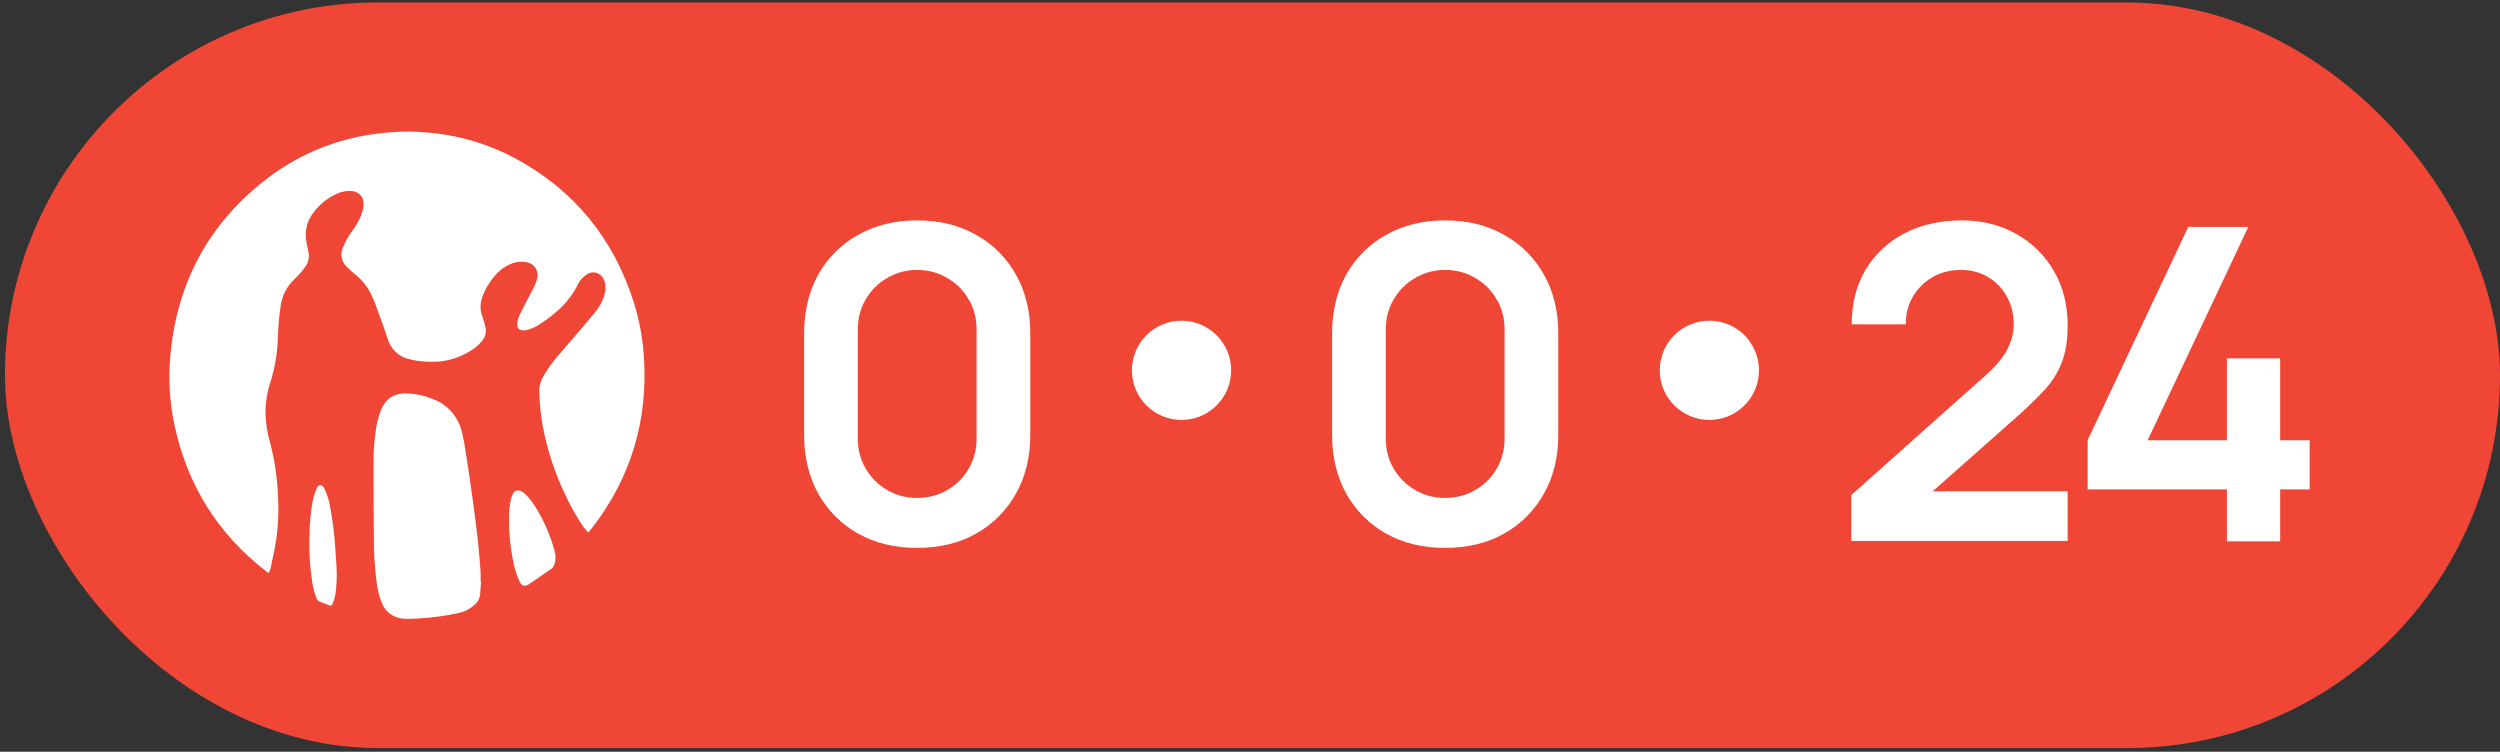
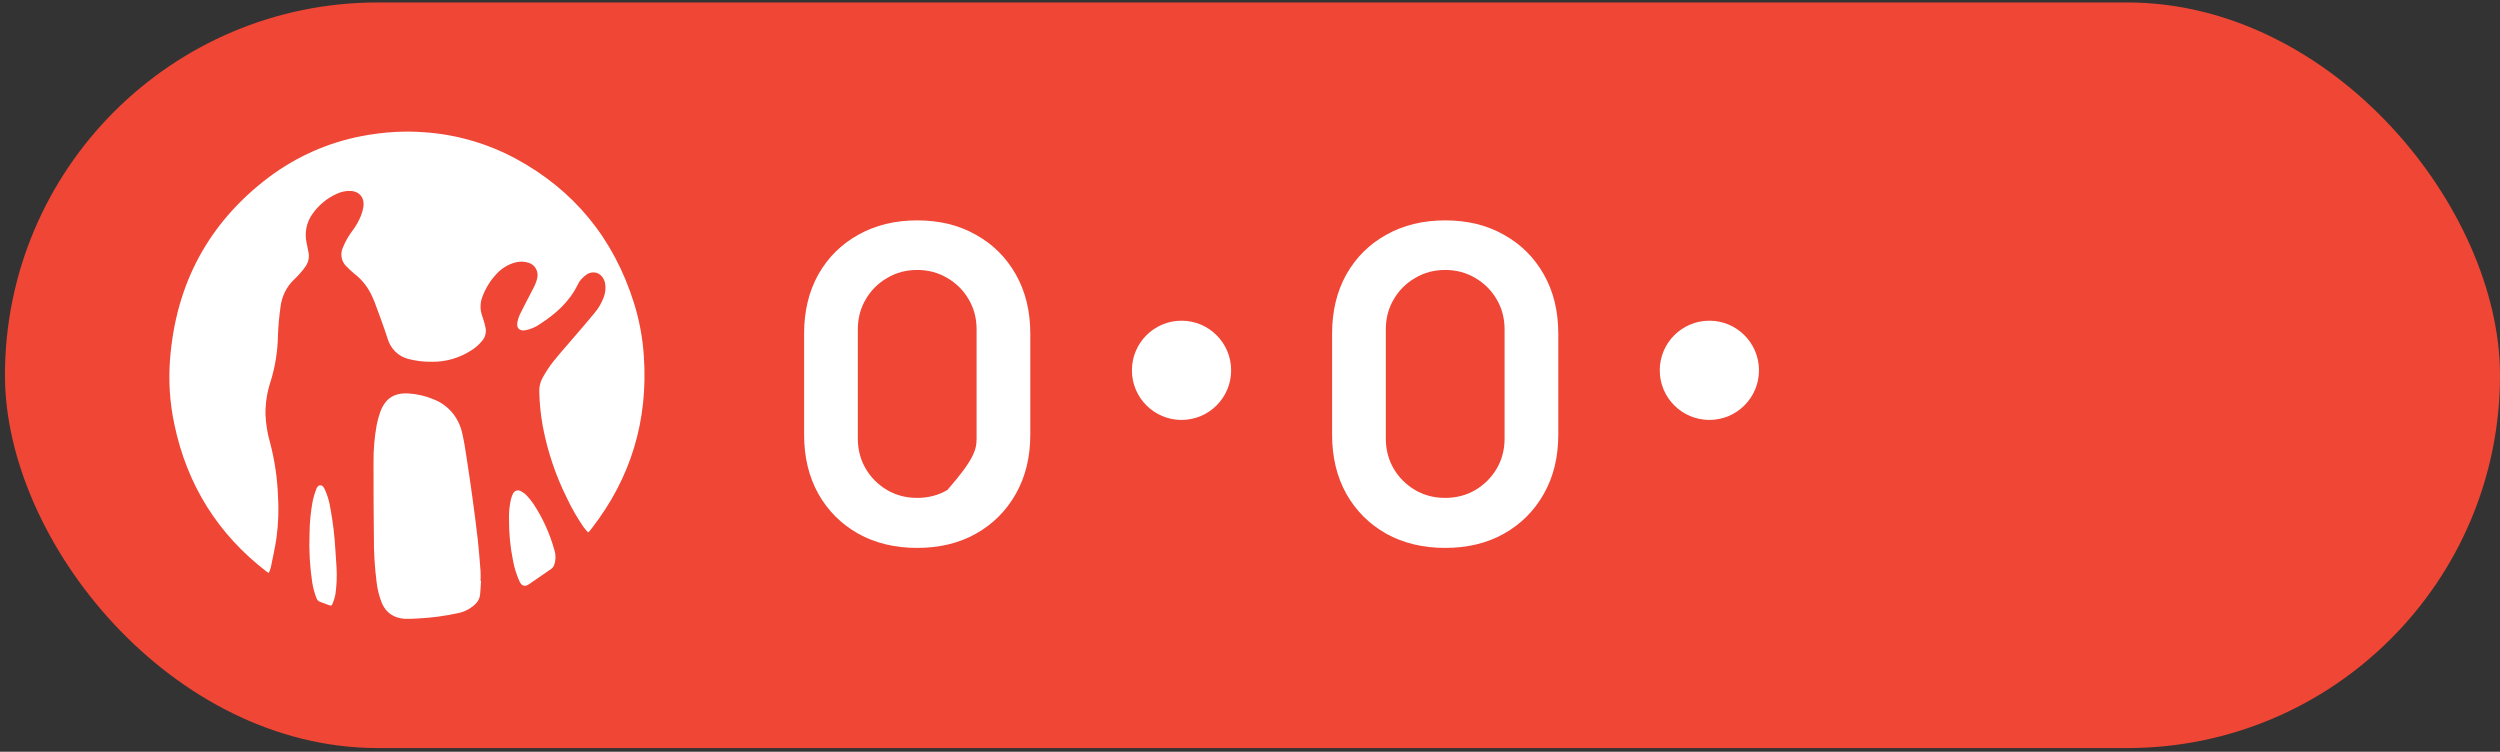
<svg xmlns="http://www.w3.org/2000/svg" width="143" height="43" viewBox="0 0 143 43" fill="none">
  <rect x="0" y="0" width="143" height="43" fill="#333333" stroke="none" />
  <rect x="0.283" y="0.141" width="142.717" height="42.648" rx="21.324" fill="#EF4635" />
  <path d="M23.367 22.506C23.862 22.536 24.349 22.65 24.808 22.844C25.215 23 25.577 23.258 25.862 23.597C26.147 23.935 26.345 24.343 26.439 24.781C26.55 25.241 26.617 25.715 26.69 26.186C26.81 26.959 26.921 27.713 27.029 28.506C27.137 29.298 27.241 30.091 27.331 30.886C27.397 31.481 27.441 32.078 27.488 32.675C27.503 32.857 27.491 33.043 27.485 33.226H27.517C27.5 33.475 27.486 33.725 27.466 33.975C27.458 34.088 27.428 34.199 27.379 34.3C27.329 34.401 27.262 34.491 27.179 34.564C26.907 34.821 26.573 34.996 26.213 35.068C25.455 35.236 24.684 35.339 23.91 35.376C23.65 35.397 23.389 35.403 23.129 35.395C22.558 35.346 22.107 35.086 21.855 34.524C21.693 34.13 21.587 33.713 21.54 33.287C21.432 32.437 21.38 31.58 21.386 30.723C21.366 29.301 21.366 27.885 21.366 26.466C21.357 25.75 21.416 25.035 21.542 24.331C21.591 24.074 21.659 23.821 21.747 23.575C22.041 22.776 22.551 22.461 23.367 22.506ZM18.319 27.759C18.457 27.752 18.523 27.885 18.58 27.998C18.733 28.335 18.84 28.693 18.896 29.061C19.044 29.859 19.141 30.667 19.186 31.477C19.212 31.843 19.231 32.209 19.251 32.463C19.279 32.976 19.258 33.491 19.186 34C19.151 34.179 19.098 34.354 19.026 34.522C18.97 34.657 18.934 34.66 18.804 34.61C18.637 34.551 18.473 34.479 18.306 34.424C18.258 34.408 18.215 34.381 18.18 34.345C18.144 34.308 18.118 34.264 18.102 34.215C17.987 33.92 17.905 33.614 17.857 33.3C17.72 32.388 17.669 31.464 17.705 30.542C17.709 29.895 17.774 29.248 17.895 28.613C17.942 28.406 18.004 28.202 18.08 28.004C18.12 27.895 18.181 27.766 18.319 27.759ZM29.671 28.051C29.72 28.057 29.767 28.074 29.808 28.102C29.92 28.157 30.022 28.232 30.109 28.323C30.258 28.48 30.395 28.648 30.517 28.828C31.051 29.638 31.455 30.533 31.714 31.477C31.8 31.746 31.796 32.038 31.702 32.304C31.672 32.396 31.615 32.477 31.539 32.534C31.101 32.833 30.674 33.138 30.238 33.43C30.022 33.574 29.842 33.514 29.727 33.279C29.544 32.882 29.412 32.46 29.337 32.026C29.186 31.271 29.113 30.502 29.115 29.731C29.102 29.341 29.138 28.95 29.223 28.569C29.247 28.469 29.281 28.37 29.325 28.277C29.341 28.229 29.368 28.185 29.402 28.148C29.437 28.112 29.479 28.084 29.525 28.067C29.572 28.05 29.622 28.045 29.671 28.051ZM22.635 7.546C23.183 7.516 23.732 7.523 24.279 7.566C26.091 7.689 27.859 8.198 29.474 9.06C32.82 10.863 35.1 13.621 36.269 17.347C36.572 18.321 36.759 19.331 36.827 20.352C37.083 24.043 36.091 27.33 33.852 30.216C33.804 30.278 33.753 30.339 33.704 30.399C33.692 30.413 33.677 30.421 33.637 30.455C33.546 30.346 33.455 30.25 33.377 30.144C33.017 29.621 32.699 29.068 32.428 28.491C31.782 27.197 31.317 25.813 31.047 24.383C30.929 23.734 30.862 23.076 30.847 22.416C30.834 22.127 30.903 21.84 31.046 21.592C31.216 21.284 31.408 20.99 31.621 20.713C32.056 20.173 32.518 19.657 32.967 19.131C33.314 18.726 33.666 18.321 34.008 17.901C34.231 17.64 34.407 17.338 34.528 17.012C34.633 16.75 34.661 16.462 34.608 16.184C34.521 15.803 34.234 15.552 33.892 15.583C33.78 15.593 33.672 15.629 33.575 15.688C33.451 15.77 33.339 15.868 33.24 15.981C33.165 16.067 33.101 16.164 33.053 16.269C32.569 17.268 31.781 17.957 30.889 18.533C30.63 18.717 30.335 18.84 30.025 18.895C29.708 18.939 29.532 18.76 29.593 18.435C29.622 18.279 29.67 18.127 29.738 17.984C29.941 17.57 30.158 17.164 30.369 16.754C30.45 16.599 30.535 16.443 30.606 16.282C30.658 16.166 30.699 16.045 30.727 15.921C30.774 15.735 30.748 15.536 30.655 15.369C30.562 15.203 30.41 15.08 30.231 15.029C29.988 14.951 29.727 14.945 29.48 15.012C29.054 15.123 28.669 15.363 28.373 15.7C28.033 16.067 27.767 16.502 27.593 16.977C27.452 17.339 27.452 17.742 27.593 18.104C27.669 18.315 27.729 18.533 27.774 18.754C27.799 18.88 27.796 19.012 27.765 19.137C27.733 19.262 27.675 19.378 27.594 19.476C27.398 19.722 27.159 19.928 26.89 20.083C26.239 20.488 25.492 20.699 24.733 20.693C24.273 20.703 23.814 20.65 23.367 20.535C23.085 20.466 22.825 20.321 22.614 20.114C22.403 19.907 22.248 19.645 22.167 19.356C21.942 18.656 21.677 17.969 21.426 17.276C21.393 17.185 21.345 17.099 21.308 17.006C21.084 16.476 20.731 16.016 20.284 15.67C20.117 15.534 19.959 15.387 19.809 15.23C19.671 15.099 19.578 14.925 19.542 14.733C19.506 14.542 19.53 14.344 19.61 14.168C19.749 13.824 19.932 13.501 20.153 13.206C20.35 12.946 20.513 12.66 20.64 12.356C20.703 12.198 20.75 12.034 20.781 11.866C20.876 11.326 20.57 10.939 20.042 10.922C19.776 10.914 19.512 10.968 19.269 11.083C18.713 11.331 18.23 11.729 17.873 12.236C17.705 12.47 17.587 12.739 17.529 13.024C17.471 13.31 17.474 13.606 17.537 13.891C17.57 14.065 17.608 14.237 17.642 14.411C17.672 14.542 17.675 14.679 17.653 14.812C17.631 14.944 17.583 15.072 17.512 15.185C17.42 15.328 17.317 15.463 17.204 15.59C17.087 15.727 16.962 15.858 16.831 15.98C16.389 16.396 16.108 16.965 16.042 17.58C15.968 18.105 15.921 18.635 15.899 19.165C15.887 20.065 15.746 20.958 15.481 21.814C15.274 22.429 15.175 23.077 15.187 23.727C15.21 24.265 15.297 24.799 15.447 25.314C15.705 26.295 15.857 27.303 15.899 28.318C15.952 29.137 15.923 29.959 15.814 30.771C15.732 31.338 15.603 31.898 15.49 32.46C15.46 32.568 15.422 32.673 15.376 32.775C15.316 32.738 15.274 32.716 15.238 32.689C12.473 30.554 10.7 27.755 9.97 24.259C9.714 23.049 9.631 21.807 9.725 20.573C10.058 16.195 11.962 12.716 15.38 10.135C16.955 8.957 18.762 8.155 20.671 7.788C21.319 7.662 21.976 7.58 22.635 7.546Z" fill="white" />
-   <path d="M52.464 31.34C51.19 31.34 50.066 31.069 49.092 30.528C48.118 29.978 47.356 29.216 46.806 28.242C46.265 27.268 45.995 26.144 45.995 24.87V19.075C45.995 17.801 46.265 16.677 46.806 15.703C47.356 14.729 48.118 13.971 49.092 13.43C50.066 12.881 51.19 12.606 52.464 12.606C53.738 12.606 54.858 12.881 55.823 13.43C56.798 13.971 57.559 14.729 58.109 15.703C58.658 16.677 58.933 17.801 58.933 19.075V24.87C58.933 26.144 58.658 27.268 58.109 28.242C57.559 29.216 56.798 29.978 55.823 30.528C54.858 31.069 53.738 31.34 52.464 31.34ZM52.464 28.48C53.097 28.48 53.671 28.33 54.187 28.03C54.704 27.722 55.112 27.314 55.411 26.806C55.711 26.29 55.861 25.715 55.861 25.082V18.851C55.861 18.209 55.711 17.635 55.411 17.127C55.112 16.611 54.704 16.203 54.187 15.903C53.671 15.595 53.097 15.441 52.464 15.441C51.831 15.441 51.257 15.595 50.74 15.903C50.224 16.203 49.816 16.611 49.517 17.127C49.217 17.635 49.067 18.209 49.067 18.851V25.082C49.067 25.715 49.217 26.29 49.517 26.806C49.816 27.314 50.224 27.722 50.74 28.03C51.257 28.33 51.831 28.48 52.464 28.48Z" fill="white" />
+   <path d="M52.464 31.34C51.19 31.34 50.066 31.069 49.092 30.528C48.118 29.978 47.356 29.216 46.806 28.242C46.265 27.268 45.995 26.144 45.995 24.87V19.075C45.995 17.801 46.265 16.677 46.806 15.703C47.356 14.729 48.118 13.971 49.092 13.43C50.066 12.881 51.19 12.606 52.464 12.606C53.738 12.606 54.858 12.881 55.823 13.43C56.798 13.971 57.559 14.729 58.109 15.703C58.658 16.677 58.933 17.801 58.933 19.075V24.87C58.933 26.144 58.658 27.268 58.109 28.242C57.559 29.216 56.798 29.978 55.823 30.528C54.858 31.069 53.738 31.34 52.464 31.34ZM52.464 28.48C53.097 28.48 53.671 28.33 54.187 28.03C55.711 26.29 55.861 25.715 55.861 25.082V18.851C55.861 18.209 55.711 17.635 55.411 17.127C55.112 16.611 54.704 16.203 54.187 15.903C53.671 15.595 53.097 15.441 52.464 15.441C51.831 15.441 51.257 15.595 50.74 15.903C50.224 16.203 49.816 16.611 49.517 17.127C49.217 17.635 49.067 18.209 49.067 18.851V25.082C49.067 25.715 49.217 26.29 49.517 26.806C49.816 27.314 50.224 27.722 50.74 28.03C51.257 28.33 51.831 28.48 52.464 28.48Z" fill="white" />
  <circle cx="67.583" cy="21.182" r="2.838" fill="white" />
  <path d="M82.665 31.34C81.391 31.34 80.267 31.069 79.293 30.528C78.319 29.978 77.557 29.216 77.007 28.242C76.466 27.268 76.196 26.144 76.196 24.87V19.075C76.196 17.801 76.466 16.677 77.007 15.703C77.557 14.729 78.319 13.971 79.293 13.43C80.267 12.881 81.391 12.606 82.665 12.606C83.939 12.606 85.059 12.881 86.025 13.43C86.999 13.971 87.761 14.729 88.31 15.703C88.86 16.677 89.134 17.801 89.134 19.075V24.87C89.134 26.144 88.86 27.268 88.31 28.242C87.761 29.216 86.999 29.978 86.025 30.528C85.059 31.069 83.939 31.34 82.665 31.34ZM82.665 28.48C83.298 28.48 83.872 28.33 84.388 28.03C84.905 27.722 85.313 27.314 85.612 26.806C85.912 26.29 86.062 25.715 86.062 25.082V18.851C86.062 18.209 85.912 17.635 85.612 17.127C85.313 16.611 84.905 16.203 84.388 15.903C83.872 15.595 83.298 15.441 82.665 15.441C82.032 15.441 81.458 15.595 80.942 15.903C80.425 16.203 80.017 16.611 79.718 17.127C79.418 17.635 79.268 18.209 79.268 18.851V25.082C79.268 25.715 79.418 26.29 79.718 26.806C80.017 27.314 80.425 27.722 80.942 28.03C81.458 28.33 82.032 28.48 82.665 28.48Z" fill="white" />
  <circle cx="97.776" cy="21.182" r="2.838" fill="white" />
-   <path d="M105.893 30.94V28.317L113.587 21.461C114.186 20.928 114.602 20.424 114.836 19.95C115.069 19.475 115.185 19.017 115.185 18.576C115.185 17.976 115.056 17.443 114.798 16.977C114.54 16.503 114.182 16.128 113.724 15.853C113.274 15.578 112.754 15.441 112.163 15.441C111.538 15.441 110.985 15.587 110.502 15.878C110.027 16.161 109.657 16.54 109.39 17.015C109.124 17.489 108.999 18.001 109.016 18.551H105.918C105.918 17.352 106.185 16.307 106.718 15.416C107.259 14.525 108 13.834 108.941 13.343C109.89 12.852 110.985 12.606 112.225 12.606C113.374 12.606 114.407 12.864 115.323 13.38C116.239 13.888 116.959 14.596 117.483 15.503C118.008 16.403 118.27 17.439 118.27 18.613C118.27 19.471 118.154 20.191 117.92 20.774C117.687 21.357 117.338 21.894 116.871 22.385C116.413 22.876 115.843 23.422 115.16 24.021L109.703 28.854L109.428 28.105H118.27V30.94H105.893ZM127.379 30.965V27.992H119.411V25.182L125.168 12.981H128.603L122.845 25.182H127.379V20.499H130.426V25.182H132.112V27.992H130.426V30.965H127.379Z" fill="white" />
</svg>